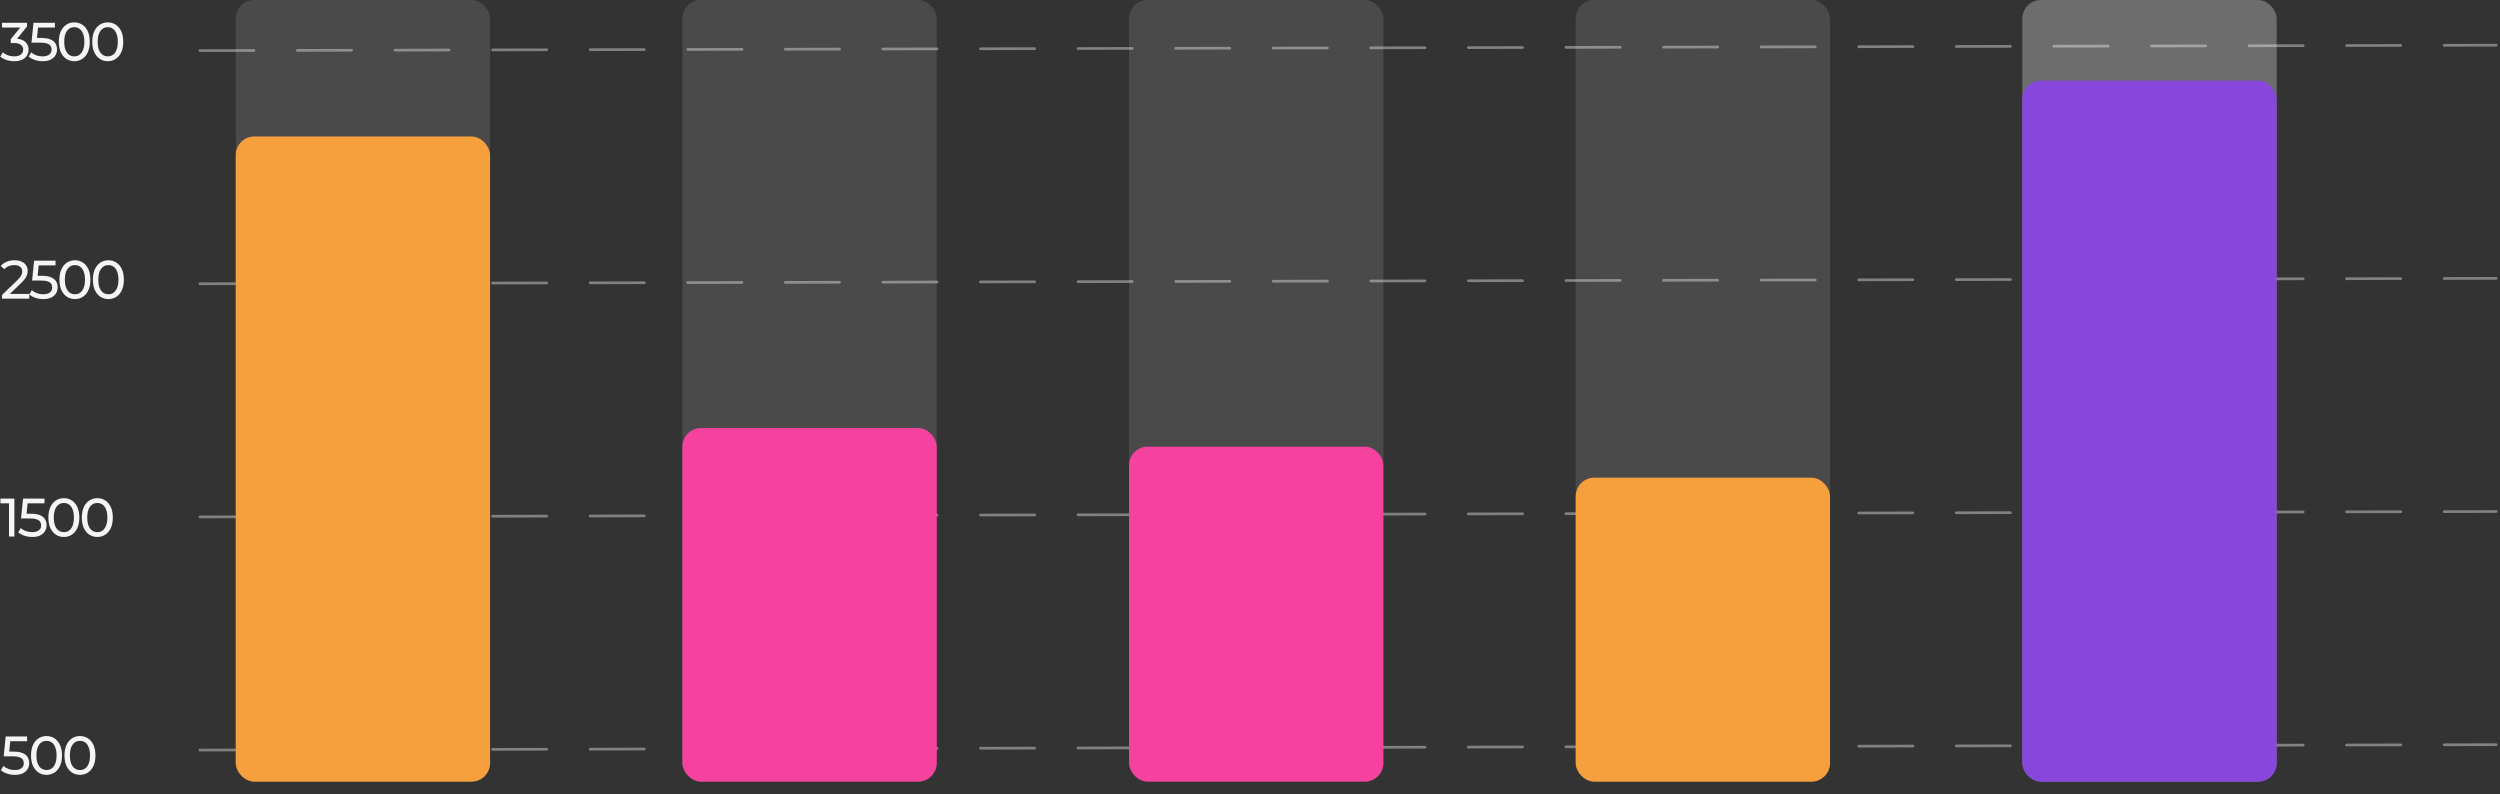
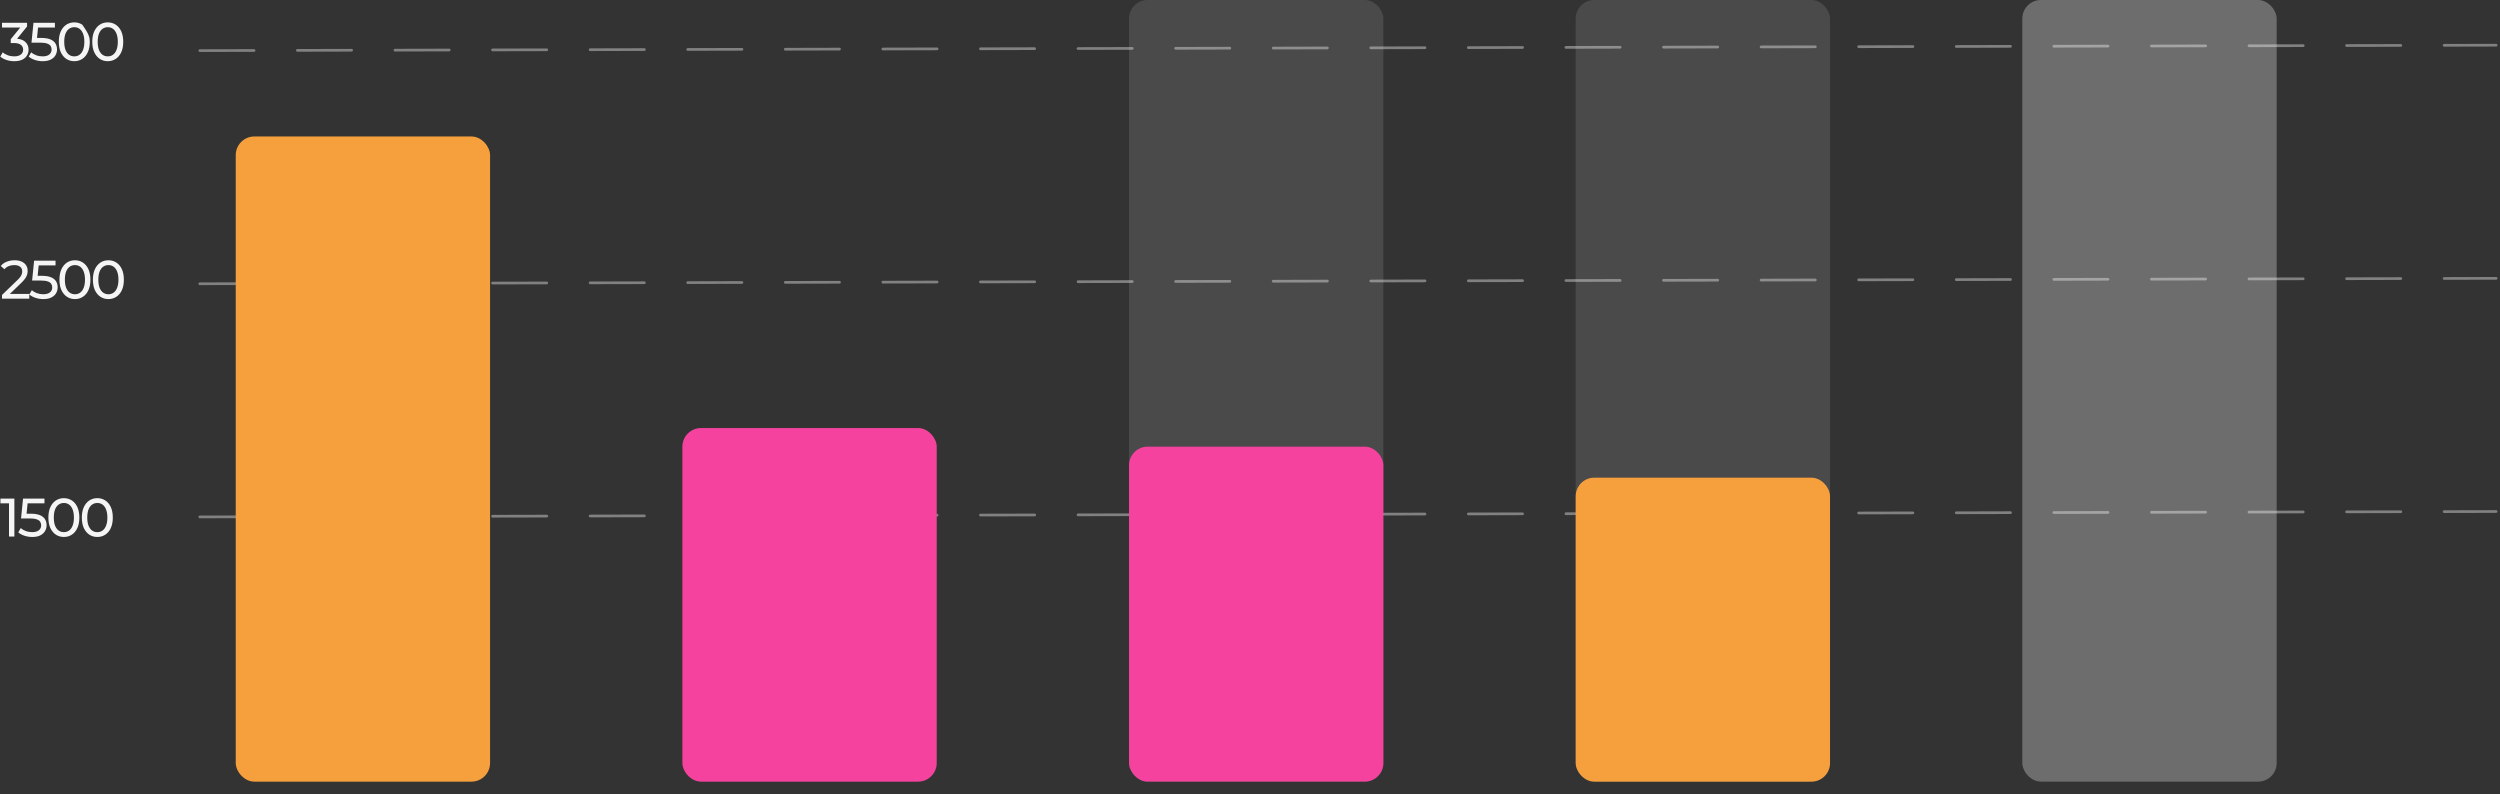
<svg xmlns="http://www.w3.org/2000/svg" width="806" height="256" viewBox="0 0 806 256" fill="none">
  <rect x="0" y="0" width="806" height="256" fill="#333333" stroke="none" />
  <g opacity="0.95">
-     <path d="M4.58 19.73C3.718 19.73 2.879 19.596 2.063 19.328C1.259 19.06 0.6 18.699 0.087 18.244L0.892 16.863C1.299 17.248 1.83 17.562 2.482 17.807C3.135 18.052 3.834 18.174 4.58 18.174C5.489 18.174 6.194 17.982 6.695 17.598C7.208 17.201 7.464 16.671 7.464 16.007C7.464 15.366 7.22 14.853 6.73 14.468C6.252 14.072 5.489 13.874 4.44 13.874H3.461V12.65L7.097 8.175L7.342 8.874H0.647V7.354H8.723V8.542L5.104 13L4.195 12.458H4.772C6.252 12.458 7.36 12.79 8.094 13.454C8.84 14.119 9.213 14.964 9.213 15.989C9.213 16.677 9.044 17.306 8.706 17.877C8.368 18.448 7.855 18.903 7.167 19.241C6.491 19.567 5.629 19.73 4.58 19.73ZM13.749 19.73C12.886 19.73 12.047 19.596 11.232 19.328C10.428 19.06 9.769 18.699 9.256 18.244L10.06 16.863C10.468 17.248 10.999 17.562 11.651 17.807C12.304 18.052 12.997 18.174 13.732 18.174C14.664 18.174 15.38 17.976 15.882 17.58C16.383 17.184 16.633 16.654 16.633 15.989C16.633 15.535 16.523 15.139 16.301 14.8C16.08 14.463 15.695 14.206 15.147 14.031C14.611 13.845 13.871 13.752 12.927 13.752H10.148L10.795 7.354H17.7V8.874H11.441L12.35 8.018L11.844 13.07L10.934 12.231H13.294C14.518 12.231 15.503 12.388 16.249 12.703C16.995 13.017 17.537 13.454 17.875 14.014C18.212 14.562 18.381 15.197 18.381 15.919C18.381 16.619 18.212 17.259 17.875 17.842C17.537 18.413 17.024 18.874 16.336 19.223C15.66 19.561 14.798 19.73 13.749 19.73ZM23.962 19.73C23.006 19.73 22.15 19.485 21.392 18.996C20.646 18.506 20.052 17.796 19.609 16.863C19.178 15.931 18.962 14.8 18.962 13.472C18.962 12.143 19.178 11.013 19.609 10.081C20.052 9.148 20.646 8.437 21.392 7.948C22.15 7.458 23.006 7.214 23.962 7.214C24.906 7.214 25.756 7.458 26.514 7.948C27.271 8.437 27.866 9.148 28.297 10.081C28.728 11.013 28.944 12.143 28.944 13.472C28.944 14.8 28.728 15.931 28.297 16.863C27.866 17.796 27.271 18.506 26.514 18.996C25.756 19.485 24.906 19.73 23.962 19.73ZM23.962 18.174C24.603 18.174 25.162 18 25.64 17.65C26.129 17.3 26.508 16.776 26.776 16.077C27.056 15.377 27.196 14.509 27.196 13.472C27.196 12.435 27.056 11.566 26.776 10.867C26.508 10.168 26.129 9.644 25.64 9.294C25.162 8.944 24.603 8.769 23.962 8.769C23.321 8.769 22.756 8.944 22.266 9.294C21.777 9.644 21.392 10.168 21.112 10.867C20.844 11.566 20.71 12.435 20.71 13.472C20.71 14.509 20.844 15.377 21.112 16.077C21.392 16.776 21.777 17.3 22.266 17.65C22.756 18 23.321 18.174 23.962 18.174ZM34.748 19.73C33.792 19.73 32.935 19.485 32.178 18.996C31.432 18.506 30.838 17.796 30.395 16.863C29.963 15.931 29.748 14.8 29.748 13.472C29.748 12.143 29.963 11.013 30.395 10.081C30.838 9.148 31.432 8.437 32.178 7.948C32.935 7.458 33.792 7.214 34.748 7.214C35.691 7.214 36.542 7.458 37.3 7.948C38.057 8.437 38.652 9.148 39.083 10.081C39.514 11.013 39.73 12.143 39.73 13.472C39.73 14.8 39.514 15.931 39.083 16.863C38.652 17.796 38.057 18.506 37.3 18.996C36.542 19.485 35.691 19.73 34.748 19.73ZM34.748 18.174C35.389 18.174 35.948 18 36.426 17.65C36.915 17.3 37.294 16.776 37.562 16.077C37.842 15.377 37.981 14.509 37.981 13.472C37.981 12.435 37.842 11.566 37.562 10.867C37.294 10.168 36.915 9.644 36.426 9.294C35.948 8.944 35.389 8.769 34.748 8.769C34.106 8.769 33.541 8.944 33.052 9.294C32.562 9.644 32.178 10.168 31.898 10.867C31.63 11.566 31.496 12.435 31.496 13.472C31.496 14.509 31.63 15.377 31.898 16.077C32.178 16.776 32.562 17.3 33.052 17.65C33.541 18 34.106 18.174 34.748 18.174Z" fill="white" />
+     <path d="M4.58 19.73C3.718 19.73 2.879 19.596 2.063 19.328C1.259 19.06 0.6 18.699 0.087 18.244L0.892 16.863C1.299 17.248 1.83 17.562 2.482 17.807C3.135 18.052 3.834 18.174 4.58 18.174C5.489 18.174 6.194 17.982 6.695 17.598C7.208 17.201 7.464 16.671 7.464 16.007C7.464 15.366 7.22 14.853 6.73 14.468C6.252 14.072 5.489 13.874 4.44 13.874H3.461V12.65L7.097 8.175L7.342 8.874H0.647V7.354H8.723V8.542L5.104 13L4.195 12.458H4.772C6.252 12.458 7.36 12.79 8.094 13.454C8.84 14.119 9.213 14.964 9.213 15.989C9.213 16.677 9.044 17.306 8.706 17.877C8.368 18.448 7.855 18.903 7.167 19.241C6.491 19.567 5.629 19.73 4.58 19.73ZM13.749 19.73C12.886 19.73 12.047 19.596 11.232 19.328C10.428 19.06 9.769 18.699 9.256 18.244L10.06 16.863C10.468 17.248 10.999 17.562 11.651 17.807C12.304 18.052 12.997 18.174 13.732 18.174C14.664 18.174 15.38 17.976 15.882 17.58C16.383 17.184 16.633 16.654 16.633 15.989C16.633 15.535 16.523 15.139 16.301 14.8C16.08 14.463 15.695 14.206 15.147 14.031C14.611 13.845 13.871 13.752 12.927 13.752H10.148L10.795 7.354H17.7V8.874H11.441L12.35 8.018L11.844 13.07L10.934 12.231H13.294C14.518 12.231 15.503 12.388 16.249 12.703C16.995 13.017 17.537 13.454 17.875 14.014C18.212 14.562 18.381 15.197 18.381 15.919C18.381 16.619 18.212 17.259 17.875 17.842C17.537 18.413 17.024 18.874 16.336 19.223C15.66 19.561 14.798 19.73 13.749 19.73ZM23.962 19.73C23.006 19.73 22.15 19.485 21.392 18.996C20.646 18.506 20.052 17.796 19.609 16.863C19.178 15.931 18.962 14.8 18.962 13.472C18.962 12.143 19.178 11.013 19.609 10.081C20.052 9.148 20.646 8.437 21.392 7.948C22.15 7.458 23.006 7.214 23.962 7.214C24.906 7.214 25.756 7.458 26.514 7.948C28.728 11.013 28.944 12.143 28.944 13.472C28.944 14.8 28.728 15.931 28.297 16.863C27.866 17.796 27.271 18.506 26.514 18.996C25.756 19.485 24.906 19.73 23.962 19.73ZM23.962 18.174C24.603 18.174 25.162 18 25.64 17.65C26.129 17.3 26.508 16.776 26.776 16.077C27.056 15.377 27.196 14.509 27.196 13.472C27.196 12.435 27.056 11.566 26.776 10.867C26.508 10.168 26.129 9.644 25.64 9.294C25.162 8.944 24.603 8.769 23.962 8.769C23.321 8.769 22.756 8.944 22.266 9.294C21.777 9.644 21.392 10.168 21.112 10.867C20.844 11.566 20.71 12.435 20.71 13.472C20.71 14.509 20.844 15.377 21.112 16.077C21.392 16.776 21.777 17.3 22.266 17.65C22.756 18 23.321 18.174 23.962 18.174ZM34.748 19.73C33.792 19.73 32.935 19.485 32.178 18.996C31.432 18.506 30.838 17.796 30.395 16.863C29.963 15.931 29.748 14.8 29.748 13.472C29.748 12.143 29.963 11.013 30.395 10.081C30.838 9.148 31.432 8.437 32.178 7.948C32.935 7.458 33.792 7.214 34.748 7.214C35.691 7.214 36.542 7.458 37.3 7.948C38.057 8.437 38.652 9.148 39.083 10.081C39.514 11.013 39.73 12.143 39.73 13.472C39.73 14.8 39.514 15.931 39.083 16.863C38.652 17.796 38.057 18.506 37.3 18.996C36.542 19.485 35.691 19.73 34.748 19.73ZM34.748 18.174C35.389 18.174 35.948 18 36.426 17.65C36.915 17.3 37.294 16.776 37.562 16.077C37.842 15.377 37.981 14.509 37.981 13.472C37.981 12.435 37.842 11.566 37.562 10.867C37.294 10.168 36.915 9.644 36.426 9.294C35.948 8.944 35.389 8.769 34.748 8.769C34.106 8.769 33.541 8.944 33.052 9.294C32.562 9.644 32.178 10.168 31.898 10.867C31.63 11.566 31.496 12.435 31.496 13.472C31.496 14.509 31.63 15.377 31.898 16.077C32.178 16.776 32.562 17.3 33.052 17.65C33.541 18 34.106 18.174 34.748 18.174Z" fill="white" />
    <path d="M0.647 96.286V95.097L5.629 90.29C6.072 89.87 6.398 89.503 6.608 89.188C6.829 88.862 6.975 88.565 7.045 88.297C7.126 88.017 7.167 87.749 7.167 87.493C7.167 86.863 6.946 86.368 6.503 86.007C6.06 85.645 5.413 85.465 4.563 85.465C3.91 85.465 3.321 85.576 2.797 85.797C2.273 86.007 1.818 86.339 1.433 86.793L0.245 85.762C0.711 85.168 1.334 84.713 2.115 84.398C2.908 84.072 3.776 83.909 4.72 83.909C5.571 83.909 6.311 84.049 6.94 84.329C7.569 84.597 8.053 84.987 8.391 85.5C8.741 86.013 8.915 86.619 8.915 87.318C8.915 87.714 8.863 88.105 8.758 88.489C8.653 88.874 8.455 89.281 8.164 89.713C7.872 90.144 7.453 90.628 6.905 91.164L2.465 95.447L2.045 94.765H9.44V96.286H0.647ZM13.954 96.425C13.091 96.425 12.252 96.291 11.437 96.023C10.632 95.755 9.974 95.394 9.461 94.94L10.265 93.559C10.673 93.943 11.203 94.258 11.856 94.503C12.509 94.747 13.202 94.87 13.936 94.87C14.869 94.87 15.585 94.671 16.087 94.275C16.588 93.879 16.838 93.349 16.838 92.684C16.838 92.23 16.727 91.834 16.506 91.496C16.285 91.158 15.9 90.901 15.352 90.727C14.816 90.54 14.076 90.447 13.132 90.447H10.353L10.999 84.049H17.904V85.57H11.646L12.555 84.713L12.048 89.765L11.139 88.926H13.499C14.723 88.926 15.708 89.083 16.454 89.398C17.2 89.713 17.741 90.15 18.079 90.709C18.417 91.257 18.586 91.892 18.586 92.615C18.586 93.314 18.417 93.955 18.079 94.537C17.741 95.109 17.229 95.569 16.541 95.918C15.865 96.257 15.003 96.425 13.954 96.425ZM24.167 96.425C23.211 96.425 22.354 96.181 21.597 95.691C20.851 95.202 20.257 94.491 19.814 93.559C19.383 92.626 19.167 91.496 19.167 90.167C19.167 88.839 19.383 87.708 19.814 86.776C20.257 85.844 20.851 85.133 21.597 84.643C22.354 84.154 23.211 83.909 24.167 83.909C25.111 83.909 25.961 84.154 26.719 84.643C27.476 85.133 28.071 85.844 28.502 86.776C28.933 87.708 29.149 88.839 29.149 90.167C29.149 91.496 28.933 92.626 28.502 93.559C28.071 94.491 27.476 95.202 26.719 95.691C25.961 96.181 25.111 96.425 24.167 96.425ZM24.167 94.87C24.808 94.87 25.367 94.695 25.845 94.345C26.334 93.996 26.713 93.471 26.981 92.772C27.261 92.073 27.401 91.204 27.401 90.167C27.401 89.13 27.261 88.262 26.981 87.562C26.713 86.863 26.334 86.339 25.845 85.989C25.367 85.64 24.808 85.465 24.167 85.465C23.526 85.465 22.96 85.64 22.471 85.989C21.982 86.339 21.597 86.863 21.317 87.562C21.049 88.262 20.915 89.13 20.915 90.167C20.915 91.204 21.049 92.073 21.317 92.772C21.597 93.471 21.982 93.996 22.471 94.345C22.96 94.695 23.526 94.87 24.167 94.87ZM34.952 96.425C33.997 96.425 33.14 96.181 32.383 95.691C31.637 95.202 31.042 94.491 30.6 93.559C30.168 92.626 29.953 91.496 29.953 90.167C29.953 88.839 30.168 87.708 30.6 86.776C31.042 85.844 31.637 85.133 32.383 84.643C33.14 84.154 33.997 83.909 34.952 83.909C35.896 83.909 36.747 84.154 37.505 84.643C38.262 85.133 38.856 85.844 39.288 86.776C39.719 87.708 39.934 88.839 39.934 90.167C39.934 91.496 39.719 92.626 39.288 93.559C38.856 94.491 38.262 95.202 37.505 95.691C36.747 96.181 35.896 96.425 34.952 96.425ZM34.952 94.87C35.593 94.87 36.153 94.695 36.631 94.345C37.12 93.996 37.499 93.471 37.767 92.772C38.047 92.073 38.186 91.204 38.186 90.167C38.186 89.13 38.047 88.262 37.767 87.562C37.499 86.863 37.12 86.339 36.631 85.989C36.153 85.64 35.593 85.465 34.952 85.465C34.311 85.465 33.746 85.64 33.257 85.989C32.767 86.339 32.383 86.863 32.103 87.562C31.835 88.262 31.701 89.13 31.701 90.167C31.701 91.204 31.835 92.073 32.103 92.772C32.383 93.471 32.767 93.996 33.257 94.345C33.746 94.695 34.311 94.87 34.952 94.87Z" fill="white" />
    <path d="M2.902 172.981V161.444L3.654 162.265H0.14V160.745H4.633V172.981H2.902ZM10.386 173.121C9.523 173.121 8.684 172.987 7.869 172.719C7.064 172.451 6.406 172.09 5.893 171.635L6.697 170.254C7.105 170.639 7.636 170.954 8.288 171.198C8.941 171.443 9.634 171.565 10.368 171.565C11.301 171.565 12.017 171.367 12.519 170.971C13.02 170.575 13.27 170.045 13.27 169.38C13.27 168.926 13.159 168.53 12.938 168.192C12.717 167.854 12.332 167.597 11.784 167.422C11.248 167.236 10.508 167.143 9.564 167.143H6.785L7.432 160.745H14.337V162.265H8.078L8.987 161.409L8.48 166.461L7.571 165.622H9.931C11.155 165.622 12.14 165.779 12.886 166.094C13.632 166.409 14.174 166.846 14.511 167.405C14.849 167.953 15.018 168.588 15.018 169.31C15.018 170.01 14.849 170.651 14.511 171.233C14.174 171.804 13.661 172.265 12.973 172.614C12.297 172.952 11.435 173.121 10.386 173.121ZM20.599 173.121C19.643 173.121 18.787 172.877 18.029 172.387C17.283 171.898 16.689 171.187 16.246 170.254C15.815 169.322 15.599 168.192 15.599 166.863C15.599 165.534 15.815 164.404 16.246 163.472C16.689 162.539 17.283 161.828 18.029 161.339C18.787 160.85 19.643 160.605 20.599 160.605C21.543 160.605 22.393 160.85 23.151 161.339C23.909 161.828 24.503 162.539 24.934 163.472C25.365 164.404 25.581 165.534 25.581 166.863C25.581 168.192 25.365 169.322 24.934 170.254C24.503 171.187 23.909 171.898 23.151 172.387C22.393 172.877 21.543 173.121 20.599 173.121ZM20.599 171.565C21.24 171.565 21.799 171.391 22.277 171.041C22.766 170.691 23.145 170.167 23.413 169.468C23.693 168.768 23.833 167.9 23.833 166.863C23.833 165.826 23.693 164.958 23.413 164.258C23.145 163.559 22.766 163.035 22.277 162.685C21.799 162.335 21.24 162.161 20.599 162.161C19.958 162.161 19.392 162.335 18.903 162.685C18.413 163.035 18.029 163.559 17.749 164.258C17.481 164.958 17.347 165.826 17.347 166.863C17.347 167.9 17.481 168.768 17.749 169.468C18.029 170.167 18.413 170.691 18.903 171.041C19.392 171.391 19.958 171.565 20.599 171.565ZM31.384 173.121C30.429 173.121 29.572 172.877 28.815 172.387C28.069 171.898 27.474 171.187 27.032 170.254C26.6 169.322 26.385 168.192 26.385 166.863C26.385 165.534 26.6 164.404 27.032 163.472C27.474 162.539 28.069 161.828 28.815 161.339C29.572 160.85 30.429 160.605 31.384 160.605C32.328 160.605 33.179 160.85 33.937 161.339C34.694 161.828 35.289 162.539 35.72 163.472C36.151 164.404 36.367 165.534 36.367 166.863C36.367 168.192 36.151 169.322 35.72 170.254C35.289 171.187 34.694 171.898 33.937 172.387C33.179 172.877 32.328 173.121 31.384 173.121ZM31.384 171.565C32.025 171.565 32.585 171.391 33.063 171.041C33.552 170.691 33.931 170.167 34.199 169.468C34.479 168.768 34.618 167.9 34.618 166.863C34.618 165.826 34.479 164.958 34.199 164.258C33.931 163.559 33.552 163.035 33.063 162.685C32.585 162.335 32.025 162.161 31.384 162.161C30.744 162.161 30.178 162.335 29.689 162.685C29.199 163.035 28.815 163.559 28.535 164.258C28.267 164.958 28.133 165.826 28.133 166.863C28.133 167.9 28.267 168.768 28.535 169.468C28.815 170.167 29.199 170.691 29.689 171.041C30.178 171.391 30.744 171.565 31.384 171.565Z" fill="white" />
-     <path d="M4.79 249.817C3.927 249.817 3.088 249.683 2.273 249.415C1.468 249.146 0.81 248.785 0.297 248.331L1.101 246.95C1.509 247.334 2.039 247.649 2.692 247.894C3.345 248.138 4.038 248.261 4.772 248.261C5.705 248.261 6.421 248.063 6.923 247.666C7.424 247.27 7.674 246.74 7.674 246.076C7.674 245.621 7.564 245.225 7.342 244.887C7.121 244.549 6.736 244.293 6.188 244.118C5.652 243.931 4.912 243.838 3.968 243.838H1.189L1.836 237.44H8.741V238.961H2.482L3.391 238.104L2.884 243.156L1.975 242.317H4.335C5.559 242.317 6.544 242.475 7.29 242.789C8.036 243.104 8.577 243.541 8.915 244.1C9.253 244.648 9.422 245.283 9.422 246.006C9.422 246.705 9.253 247.346 8.915 247.929C8.577 248.5 8.065 248.96 7.377 249.31C6.701 249.648 5.839 249.817 4.79 249.817ZM15.003 249.817C14.047 249.817 13.191 249.572 12.433 249.082C11.687 248.593 11.093 247.882 10.65 246.95C10.219 246.017 10.003 244.887 10.003 243.558C10.003 242.23 10.219 241.099 10.65 240.167C11.093 239.235 11.687 238.524 12.433 238.034C13.191 237.545 14.047 237.3 15.003 237.3C15.947 237.3 16.797 237.545 17.555 238.034C18.312 238.524 18.907 239.235 19.338 240.167C19.769 241.099 19.985 242.23 19.985 243.558C19.985 244.887 19.769 246.017 19.338 246.95C18.907 247.882 18.312 248.593 17.555 249.082C16.797 249.572 15.947 249.817 15.003 249.817ZM15.003 248.261C15.644 248.261 16.203 248.086 16.681 247.736C17.17 247.387 17.549 246.862 17.817 246.163C18.097 245.464 18.237 244.596 18.237 243.558C18.237 242.521 18.097 241.653 17.817 240.954C17.549 240.254 17.17 239.73 16.681 239.38C16.203 239.031 15.644 238.856 15.003 238.856C14.362 238.856 13.796 239.031 13.307 239.38C12.818 239.73 12.433 240.254 12.153 240.954C11.885 241.653 11.751 242.521 11.751 243.558C11.751 244.596 11.885 245.464 12.153 246.163C12.433 246.862 12.818 247.387 13.307 247.736C13.796 248.086 14.362 248.261 15.003 248.261ZM25.788 249.817C24.833 249.817 23.976 249.572 23.219 249.082C22.473 248.593 21.878 247.882 21.436 246.95C21.004 246.017 20.789 244.887 20.789 243.558C20.789 242.23 21.004 241.099 21.436 240.167C21.878 239.235 22.473 238.524 23.219 238.034C23.976 237.545 24.833 237.3 25.788 237.3C26.732 237.3 27.583 237.545 28.341 238.034C29.098 238.524 29.692 239.235 30.124 240.167C30.555 241.099 30.771 242.23 30.771 243.558C30.771 244.887 30.555 246.017 30.124 246.95C29.692 247.882 29.098 248.593 28.341 249.082C27.583 249.572 26.732 249.817 25.788 249.817ZM25.788 248.261C26.429 248.261 26.989 248.086 27.467 247.736C27.956 247.387 28.335 246.862 28.603 246.163C28.883 245.464 29.022 244.596 29.022 243.558C29.022 242.521 28.883 241.653 28.603 240.954C28.335 240.254 27.956 239.73 27.467 239.38C26.989 239.031 26.429 238.856 25.788 238.856C25.147 238.856 24.582 239.031 24.093 239.38C23.603 239.73 23.219 240.254 22.939 240.954C22.671 241.653 22.537 242.521 22.537 243.558C22.537 244.596 22.671 245.464 22.939 246.163C23.219 246.862 23.603 247.387 24.093 247.736C24.582 248.086 25.147 248.261 25.788 248.261Z" fill="white" />
    <line opacity="0.4" x1="64.42" y1="16.316" x2="804.748" y2="14.57" stroke="white" stroke-width="0.874" stroke-linecap="round" stroke-dasharray="17.48 13.98" />
    <line opacity="0.4" x1="64.42" y1="91.485" x2="804.748" y2="89.739" stroke="white" stroke-width="0.874" stroke-linecap="round" stroke-dasharray="17.48 13.98" />
    <line opacity="0.4" x1="64.42" y1="166.654" x2="804.748" y2="164.908" stroke="white" stroke-width="0.874" stroke-linecap="round" stroke-dasharray="17.48 13.98" />
-     <line opacity="0.4" x1="64.42" y1="241.824" x2="804.748" y2="240.078" stroke="white" stroke-width="0.874" stroke-linecap="round" stroke-dasharray="17.48 13.98" />
-     <rect opacity="0.6" x="76" width="82" height="252" rx="6" fill="white" fill-opacity="0.2" />
-     <rect opacity="0.6" x="220" width="82" height="252" rx="6" fill="white" fill-opacity="0.2" />
    <rect opacity="0.6" x="364" width="82" height="252" rx="6" fill="white" fill-opacity="0.2" />
    <rect opacity="0.6" x="508" width="82" height="252" rx="6" fill="white" fill-opacity="0.2" />
    <rect opacity="0.6" x="651.996" width="82" height="252" rx="6" fill="white" fill-opacity="0.5" />
    <rect x="76" y="44" width="82" height="208" rx="6" fill="#FFA63E" />
    <rect x="220" y="138" width="82" height="114" rx="6" fill="#FF43A4" />
    <rect x="364" y="144" width="82" height="108" rx="6" fill="#FF43A4" />
    <rect x="508" y="154" width="82" height="98" rx="6" fill="#FFA63E" />
-     <rect x="651.996" y="26" width="82" height="226" rx="6" fill="#8C48E6" />
  </g>
</svg>